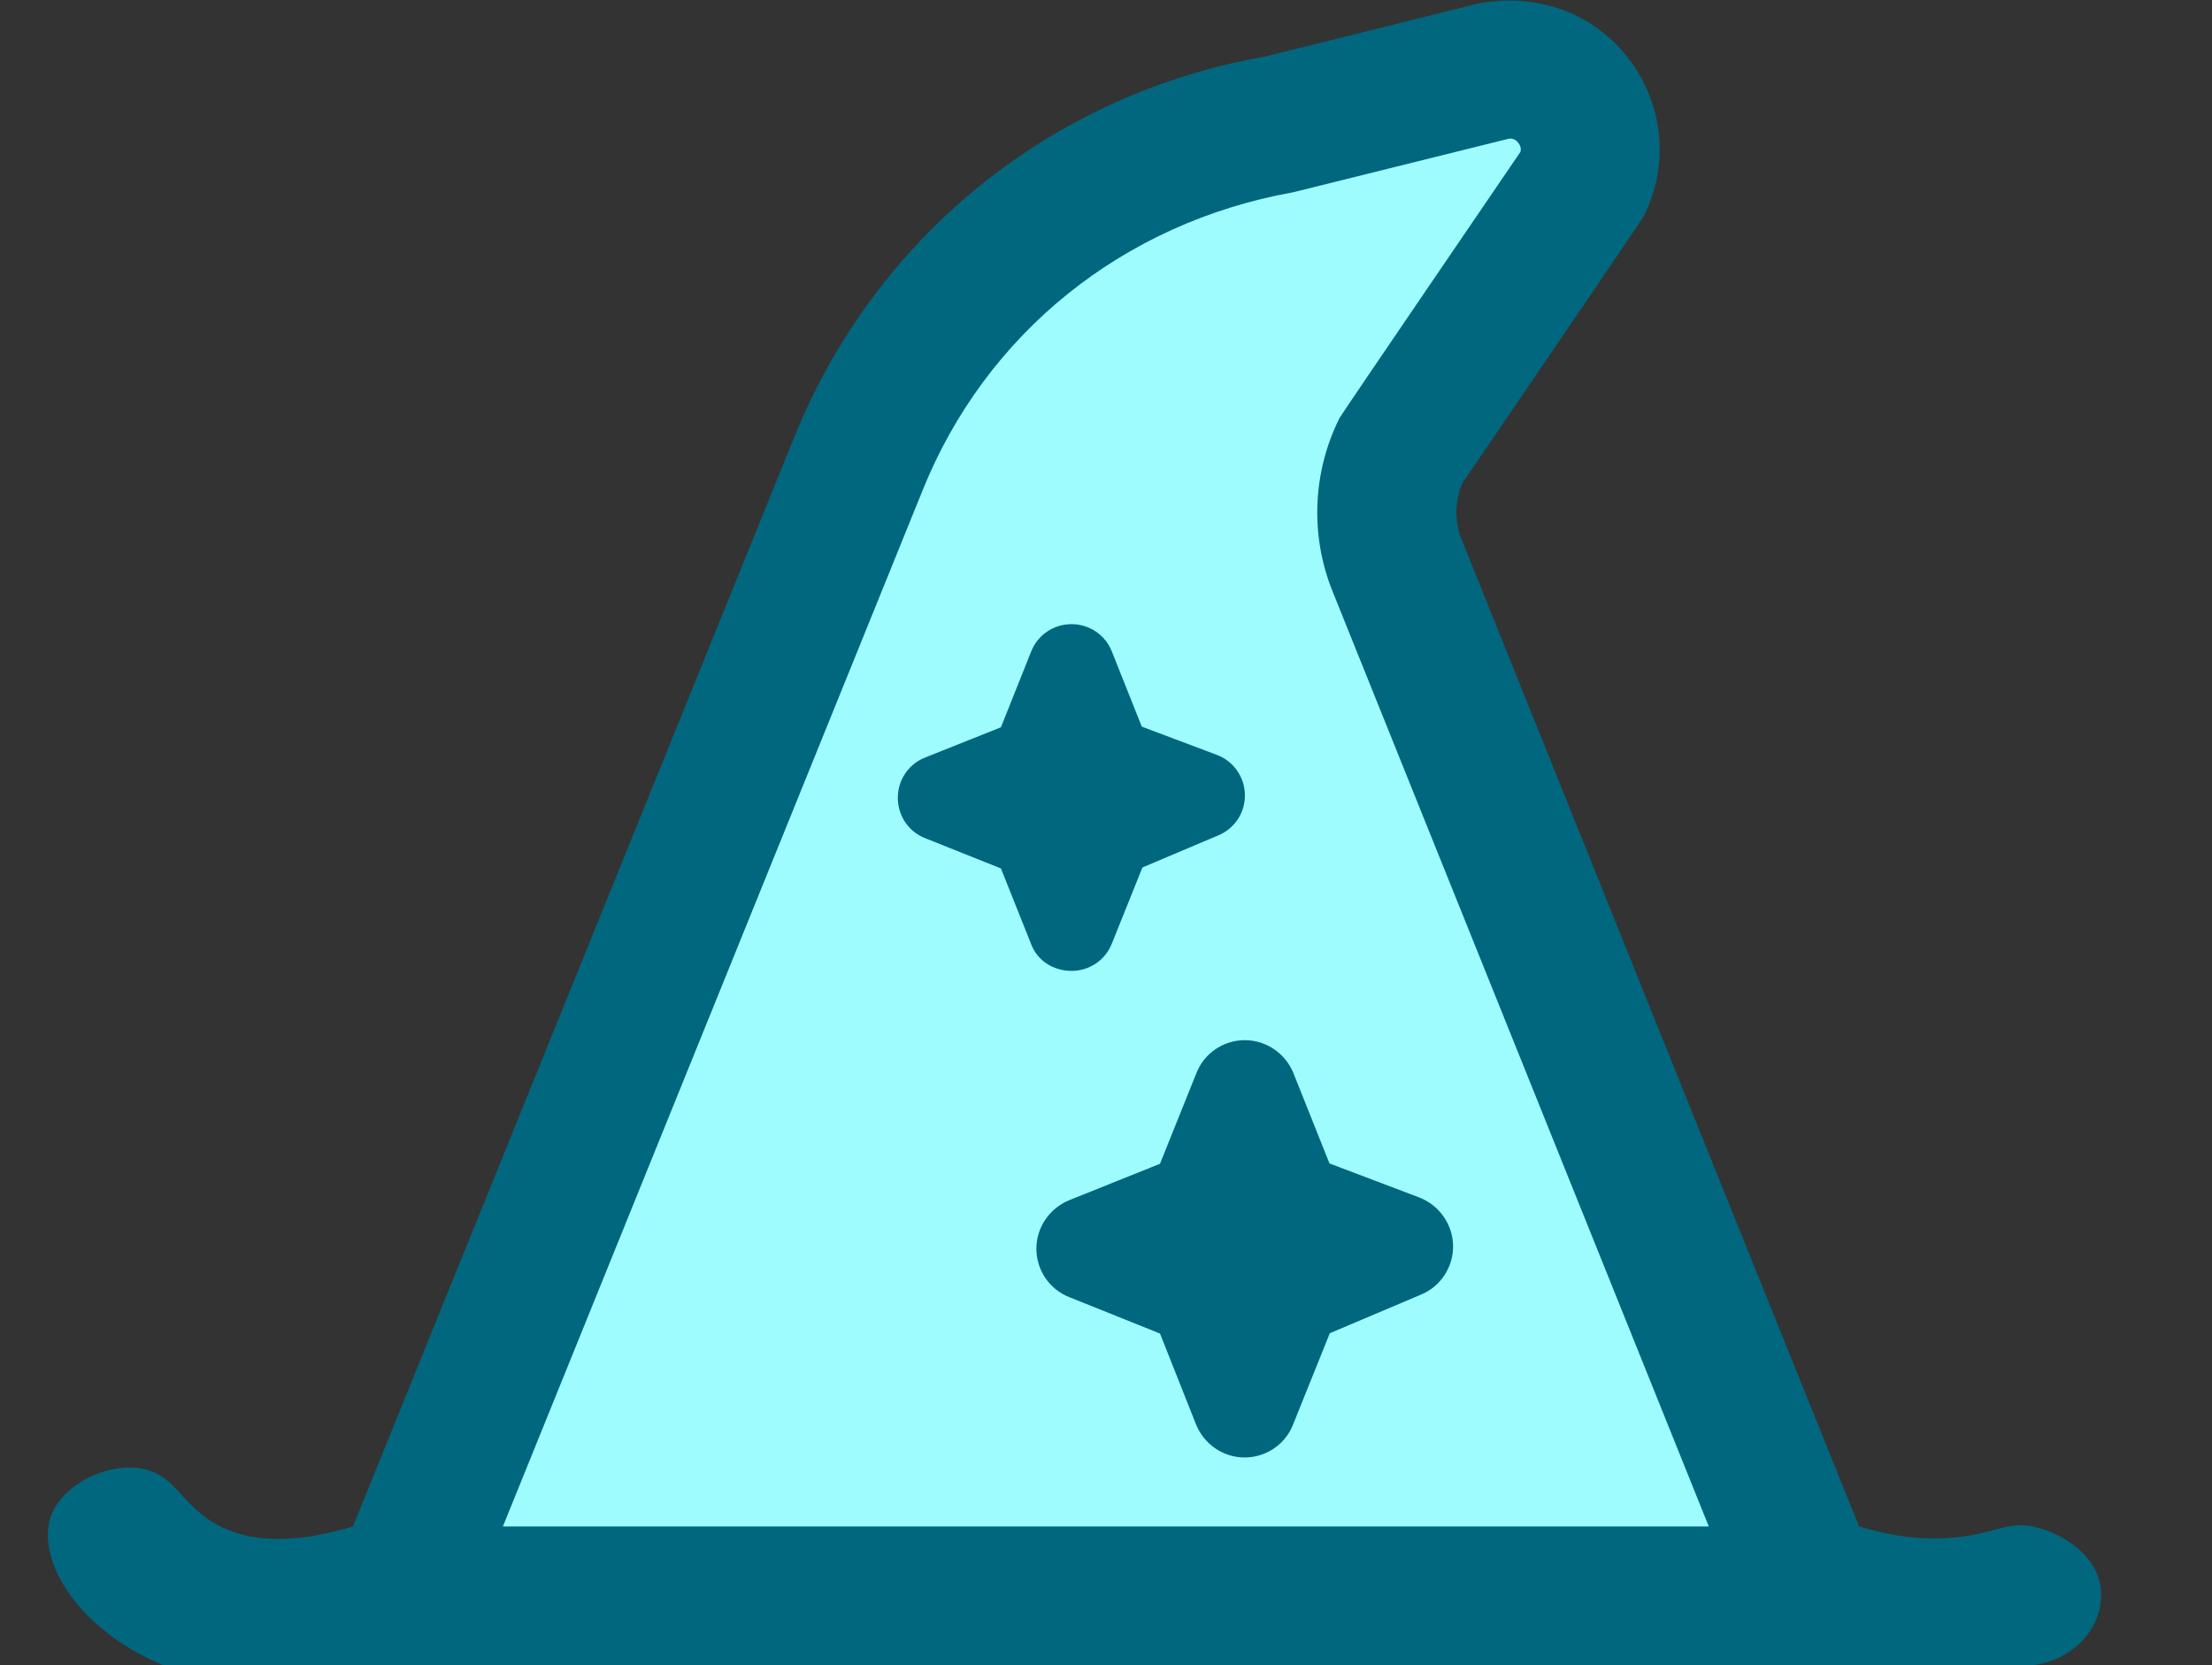
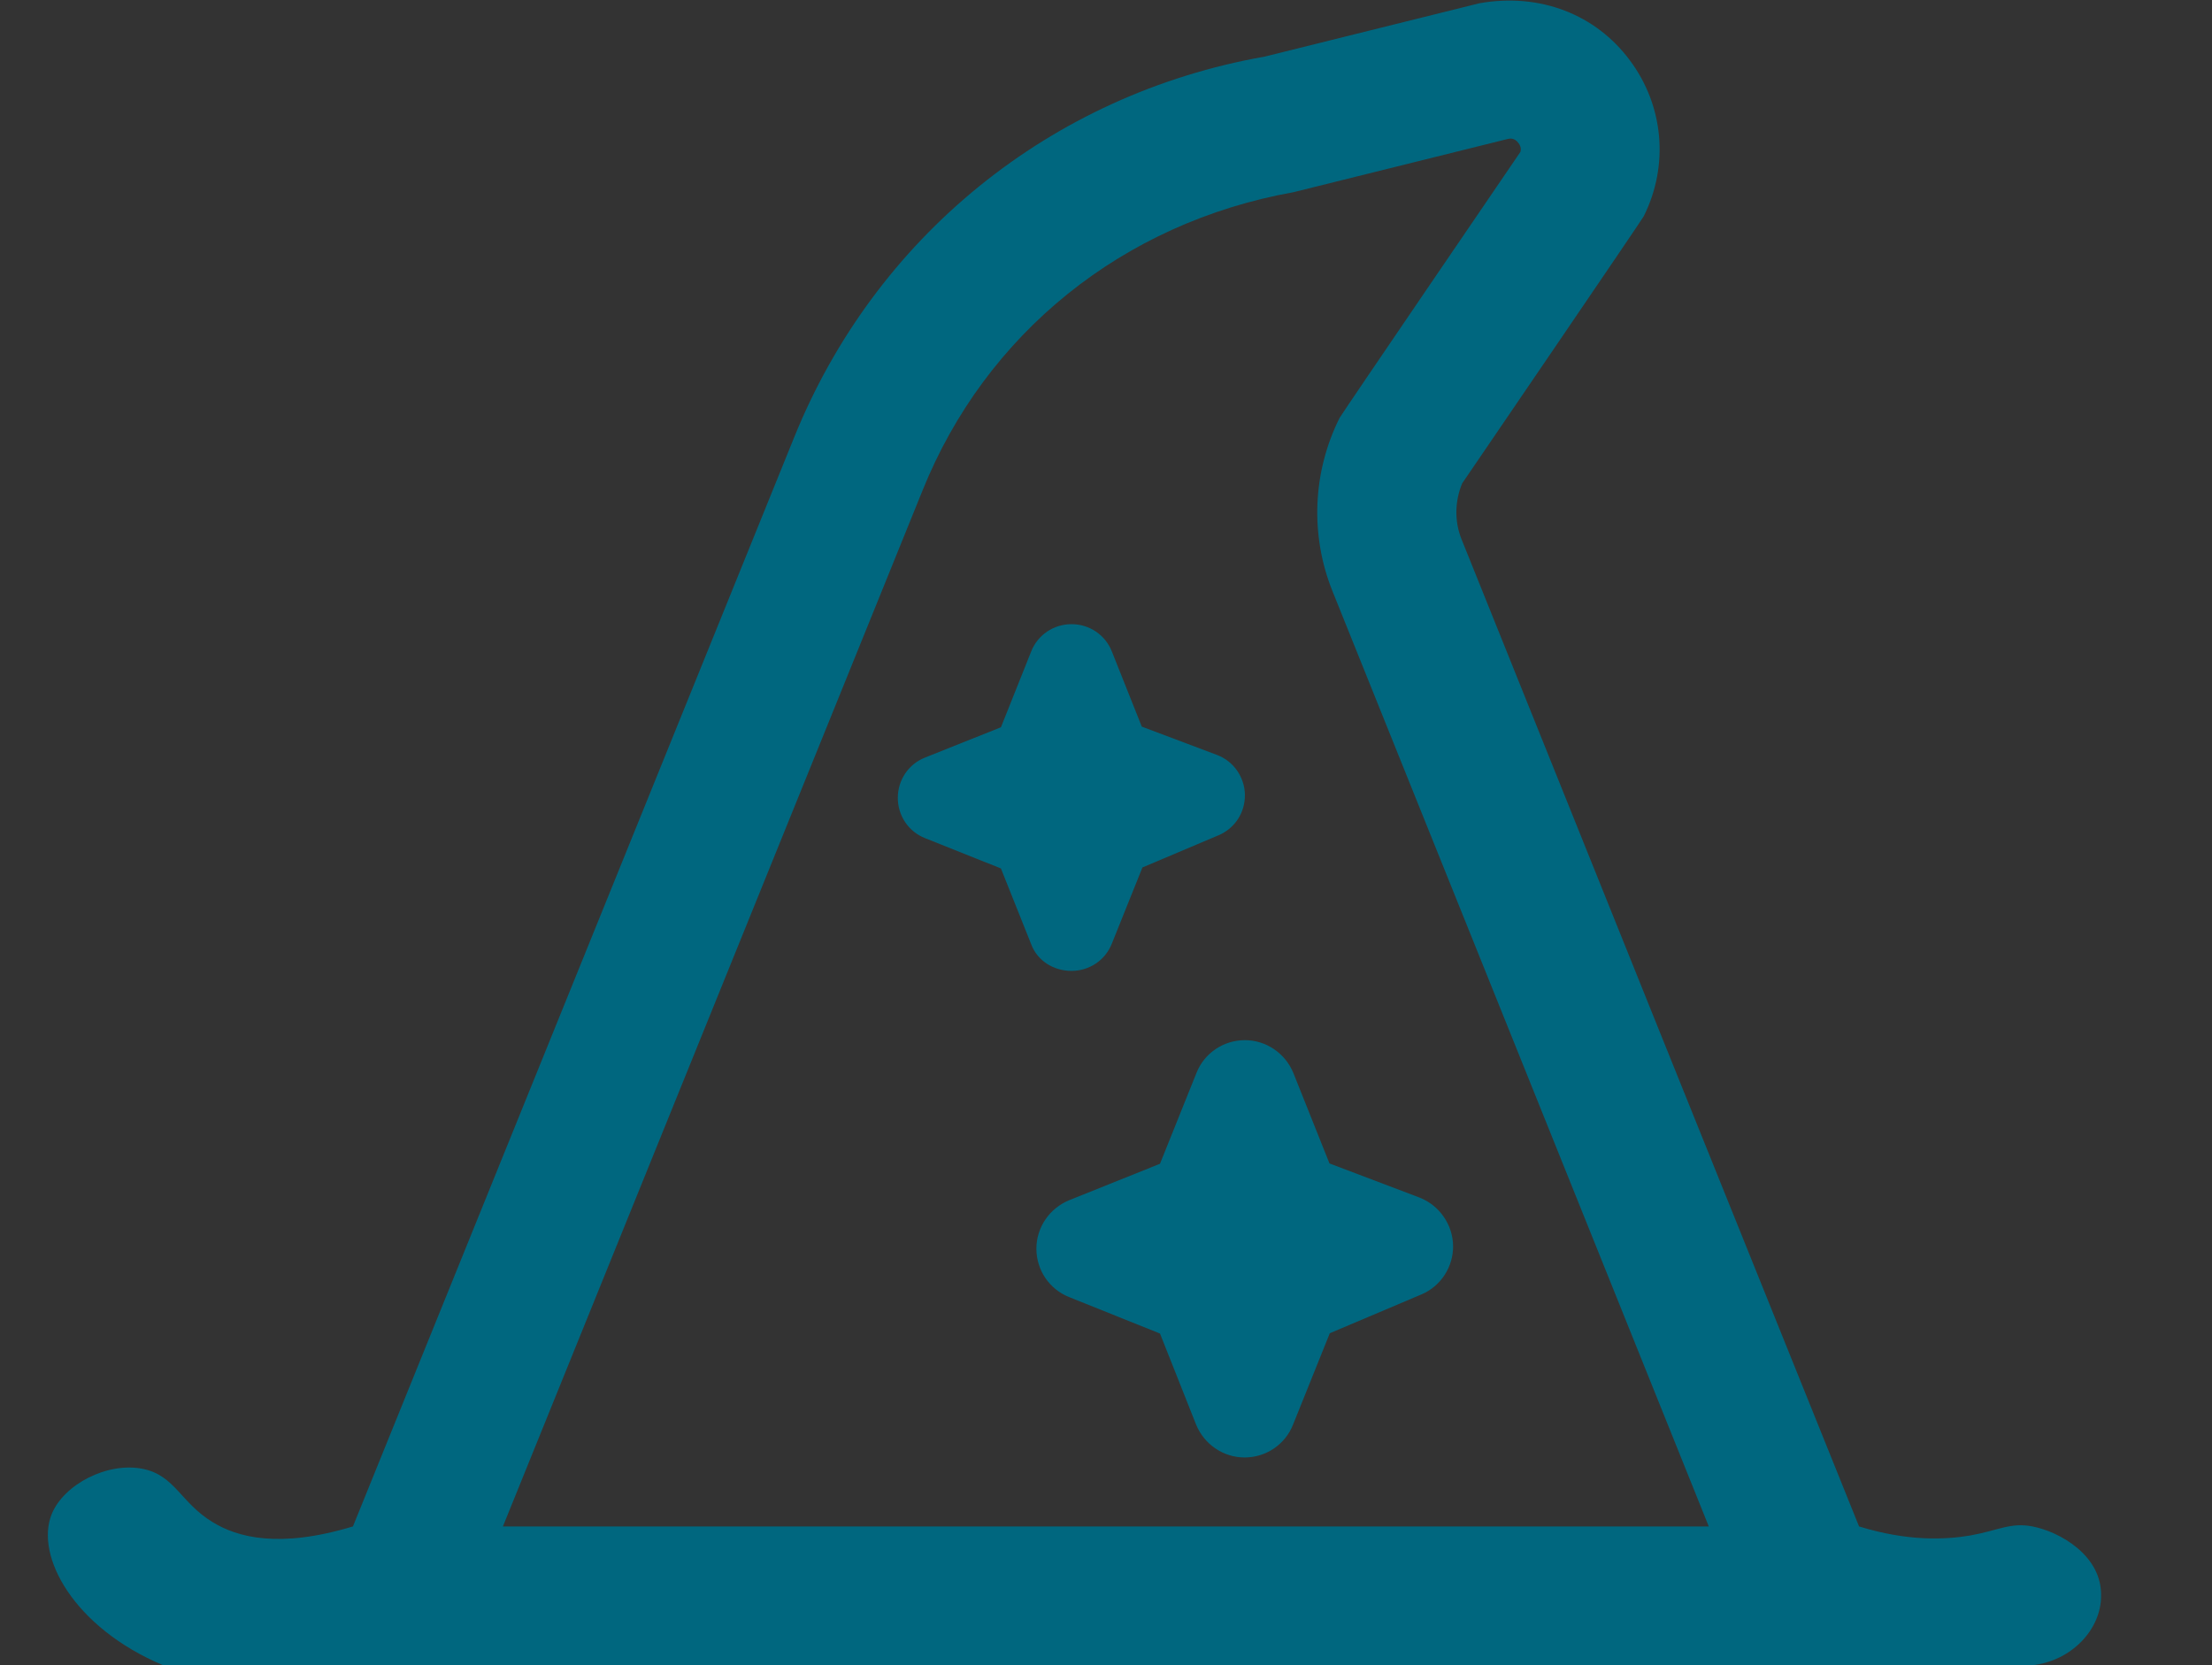
<svg xmlns="http://www.w3.org/2000/svg" version="1.1" id="Layer_1" x="0px" y="0px" viewBox="0 0 680 512" style="enable-background:new 0 0 680 512;" xml:space="preserve">
  <rect x="0" y="0" width="680" height="512" fill="#333333" stroke="none" />
  <style type="text/css">
	.st0{fill:#9EFCFF;}
	.st1{fill:#00677F;}
</style>
-   <polygon class="st0" points="468.5,24.2 300.3,78.7 122.9,492.5 554.9,492.5 424.2,149.2 492.4,42.7 " />
  <path class="st1" d="M624.8,469.3c-6.8-1.3-10.3,1.2-19.2,2.8c-7.8,1.3-19.2,1.8-34.1-2.8C530.7,368.2,490,267,449.3,165.8  c-2.2-5.5-2.1-11.7,0.2-17.2c0,0,55.4-81.2,55.8-82.1c7.8-15.6,6.2-34-4.3-48C490.6,4.5,473.5-2.3,454.8,1l-66,16.4  C323,29,268.9,72.9,244,134.8L108.5,469.3c-22.8,6.9-35.6,3.3-43.1-1.3c-9.9-6-11.6-14.4-21.5-16.4c-10.9-2.2-24.3,4.8-28,13.9  c-5.2,12.8,6.7,34.9,34.3,46.5h574.4c12.3-1.3,21.3-11.1,21.3-21.3C646.2,478.2,633.1,470.9,624.8,469.3z M283.6,150.8  c19.4-48.2,61.5-82.3,114-91.7l66-16.4c0.5-0.1,2-0.4,3.2,1.3c0.8,1,0.8,2,0.6,2.7c0,0-55.2,80.9-55.6,81.8  c-8.3,16.6-9.1,36-2.2,53.2l115.7,287.6H154.6L283.6,150.8L283.6,150.8z M446.7,383c0.1,6.5-3.8,12.5-9.8,15l-28.1,11.9L397.5,438  c-2.4,6.1-8.3,10.1-14.9,10.1c-6.5,0-12.4-4-14.9-10.1L356.6,410l-27.9-11.2c-6.1-2.4-10.1-8.3-10.1-14.9c0-6.5,4-12.4,10.1-14.9  l27.9-11.2l11.2-27.9c2.4-6.1,8.3-10.1,14.9-10.1c6.5,0,12.4,4,14.9,10.1l11.1,27.8l27.7,10.5C442.5,370.6,446.6,376.5,446.7,383  L446.7,383z M317,290.3l-9.3-23.3l-23.3-9.3c-5.1-2-8.4-6.9-8.4-12.4s3.3-10.4,8.4-12.4l23.3-9.3l9.3-23.3c2-5.1,6.9-8.4,12.4-8.4  s10.4,3.3,12.4,8.4l9.2,23.1l23.1,8.7c5.1,1.9,8.5,6.8,8.6,12.2c0.1,5.5-3.1,10.4-8.1,12.5l-23.4,9.9l-9.4,23.4  c-2,5.1-6.9,8.4-12.4,8.4S318.9,295.4,317,290.3L317,290.3z" />
</svg>